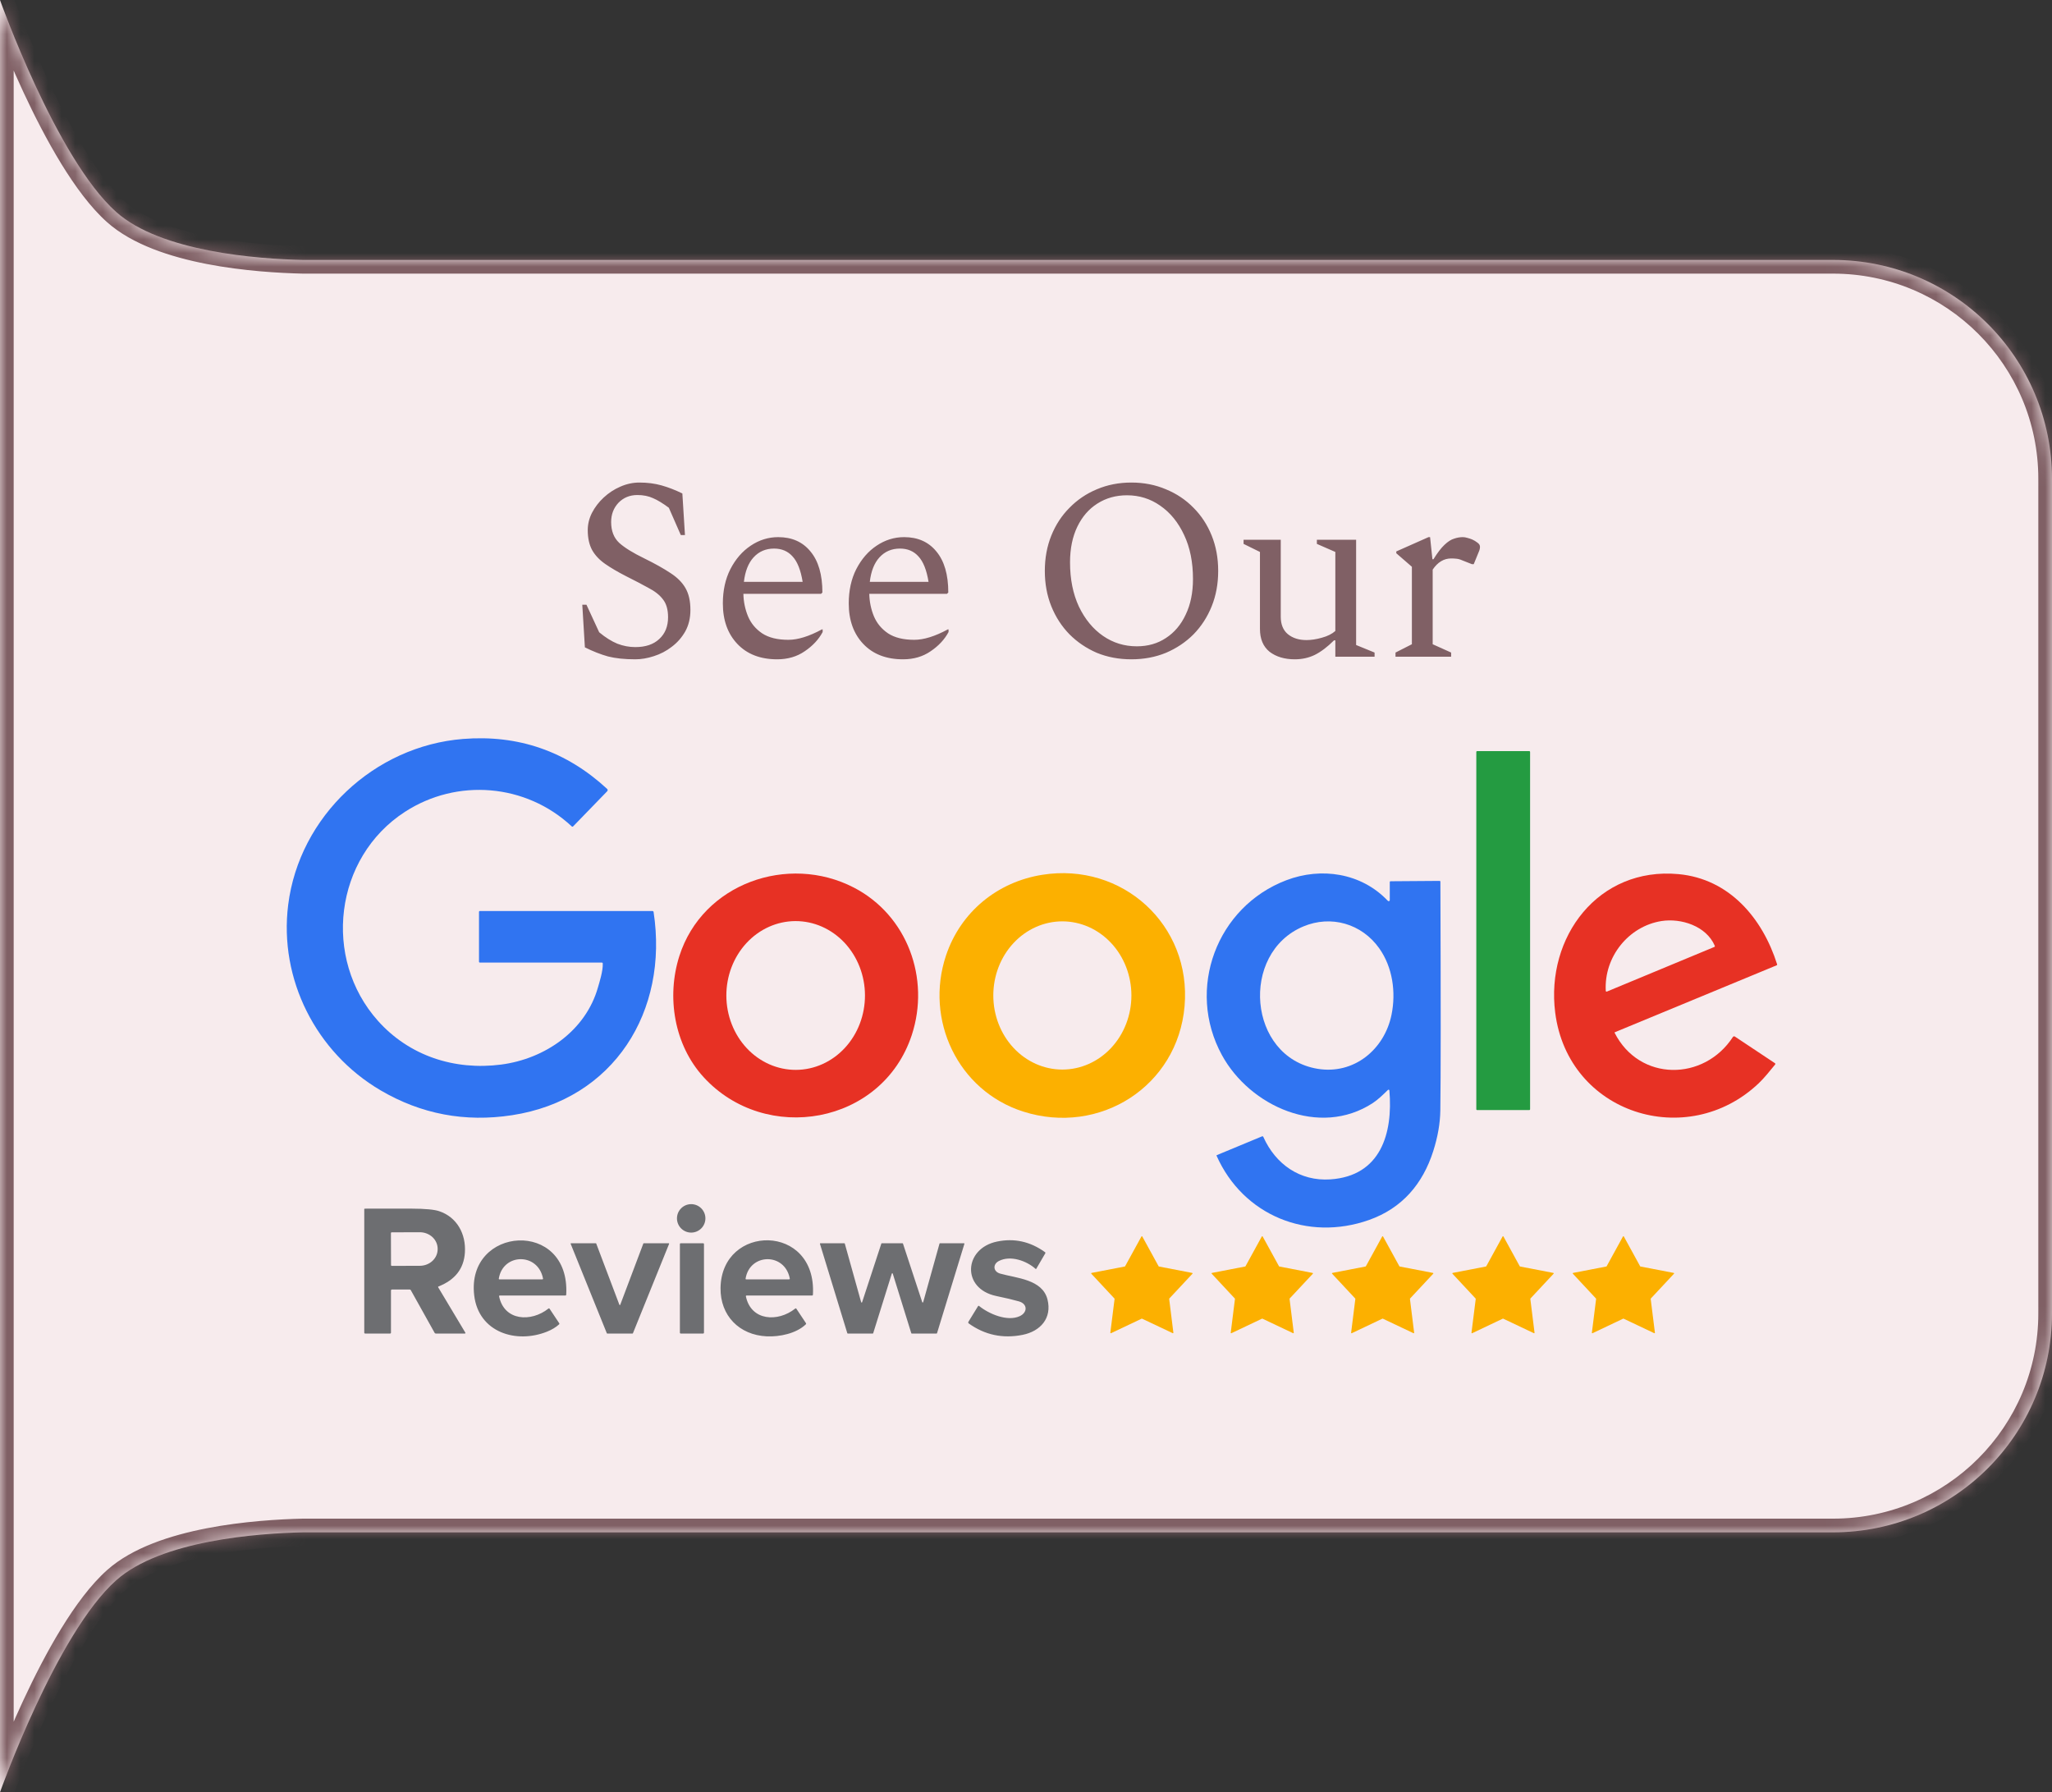
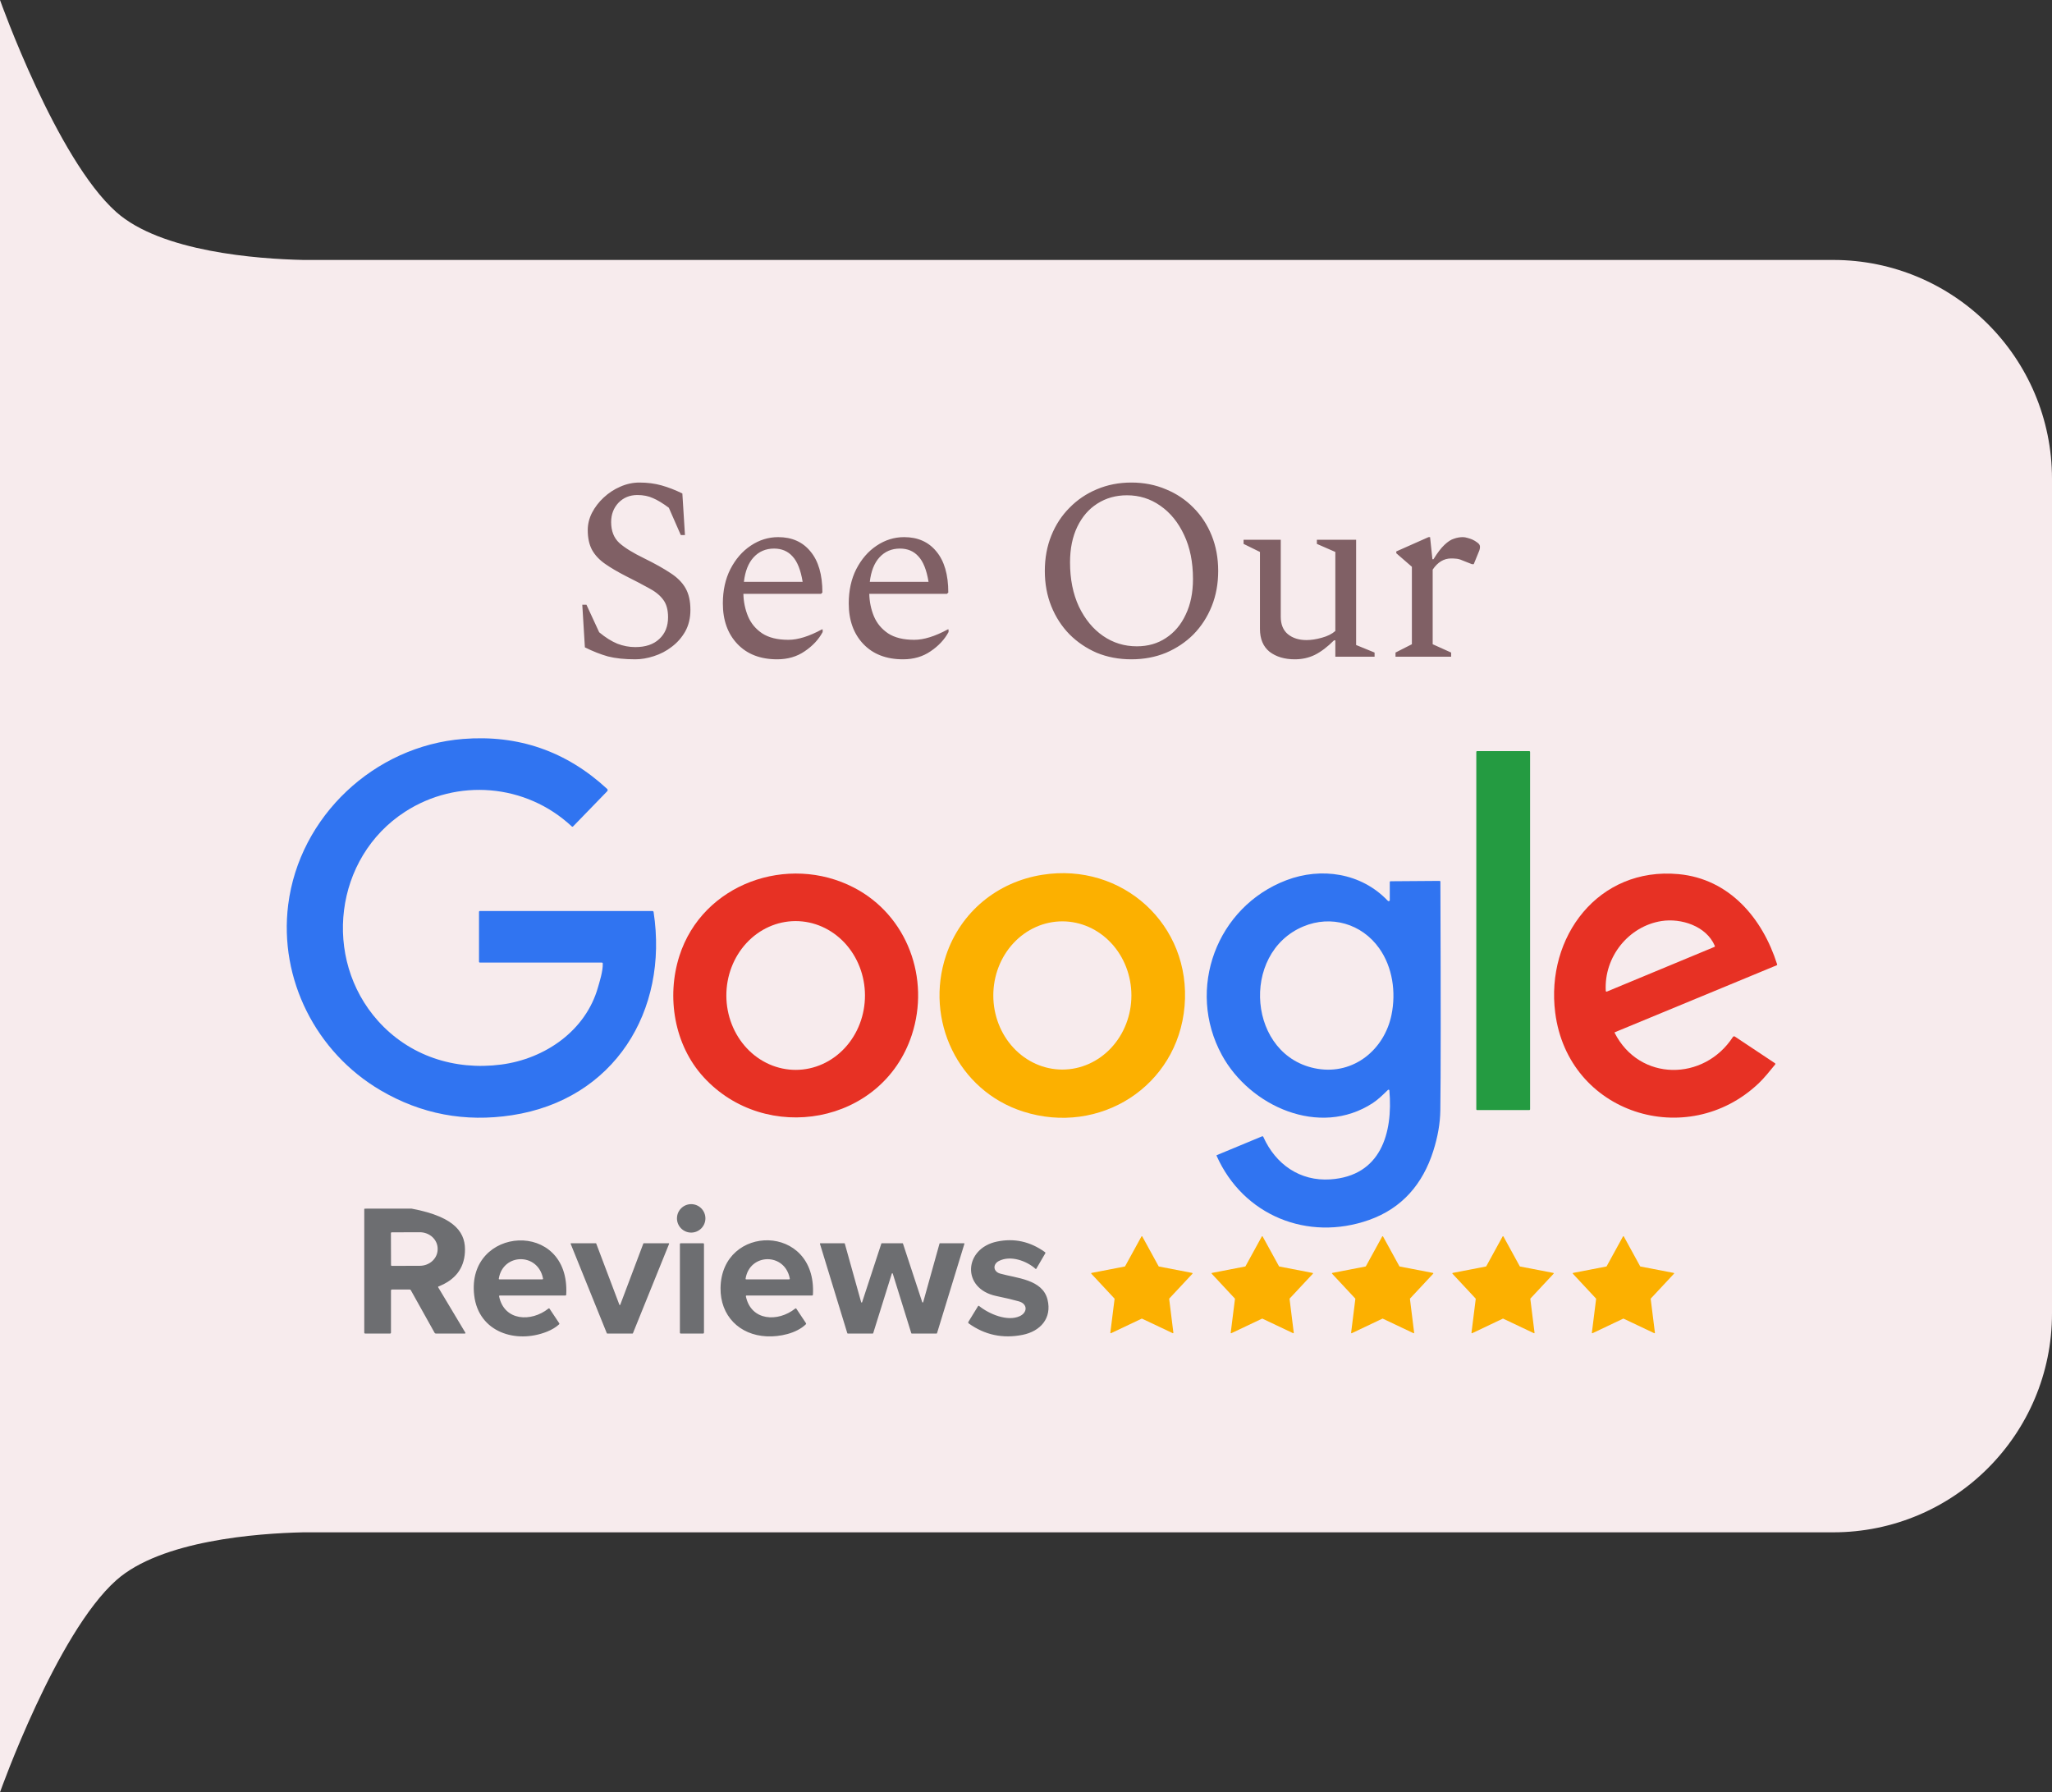
<svg xmlns="http://www.w3.org/2000/svg" width="150" height="131" viewBox="0 0 150 131" fill="none">
  <rect x="0" y="0" width="150" height="131" fill="#333333" stroke="none" />
  <mask id="path-2-inside-1_42_36" fill="white">
-     <path d="M22.163 112H134C142.837 112 150 104.837 150 96V35C150 26.163 142.837 19 134 19H22.163C18.818 18.926 11.775 18.411 8.5 15.5C4.119 11.606 0 0 0 0V131C0 131 4.119 119.394 8.5 115.5C11.775 112.589 18.818 112.074 22.163 112Z" />
-   </mask>
+     </mask>
  <path d="M22.163 112H134C142.837 112 150 104.837 150 96V35C150 26.163 142.837 19 134 19H22.163C18.818 18.926 11.775 18.411 8.5 15.5C4.119 11.606 0 0 0 0V131C0 131 4.119 119.394 8.5 115.5C11.775 112.589 18.818 112.074 22.163 112Z" fill="#F7EBED" />
  <path d="M22.163 112L22.141 111L22.152 111H22.163V112ZM134 112L134 113H134V112ZM150 35L151 35V35H150ZM134 19L134 18H134L134 19ZM22.163 19V20H22.152L22.141 20L22.163 19ZM0 0H-1L0.942 -0.334L0 0ZM0 131L0.942 131.334L-1 131H0ZM22.163 112V111H134V112V113H22.163V112ZM134 112L134 111C142.284 111 149 104.284 149 96H150H151C151 105.389 143.389 113 134 113L134 112ZM150 96H149V35H150H151V96H150ZM150 35L149 35C149 26.716 142.284 20 134 20L134 19L134 18C143.389 18 151 25.611 151 35L150 35ZM134 19V20H22.163V19V18H134V19ZM22.163 19L22.141 20C20.44 19.962 17.781 19.812 15.115 19.296C12.486 18.786 9.682 17.889 7.836 16.247L8.5 15.5L9.164 14.753C10.593 16.022 12.948 16.838 15.496 17.332C18.006 17.819 20.541 17.964 22.185 18L22.163 19ZM8.5 15.5L7.836 16.247C6.632 15.178 5.493 13.625 4.471 11.958C3.442 10.279 2.499 8.426 1.701 6.712C0.902 4.995 0.242 3.404 -0.218 2.242C-0.448 1.661 -0.628 1.186 -0.751 0.856C-0.813 0.691 -0.86 0.561 -0.893 0.473C-0.909 0.429 -0.921 0.395 -0.929 0.371C-0.933 0.36 -0.937 0.351 -0.939 0.345C-0.94 0.342 -0.941 0.339 -0.941 0.337C-0.942 0.337 -0.942 0.336 -0.942 0.335C-0.942 0.335 -0.942 0.335 -0.942 0.335C-0.942 0.335 -0.942 0.334 0 0C0.942 -0.334 0.942 -0.335 0.942 -0.335C0.942 -0.335 0.942 -0.334 0.942 -0.334C0.943 -0.334 0.943 -0.334 0.943 -0.333C0.943 -0.332 0.944 -0.33 0.945 -0.328C0.947 -0.323 0.949 -0.315 0.953 -0.305C0.961 -0.284 0.972 -0.252 0.987 -0.21C1.018 -0.127 1.063 -0.003 1.123 0.157C1.242 0.476 1.417 0.939 1.642 1.506C2.091 2.642 2.736 4.196 3.514 5.868C4.293 7.542 5.201 9.321 6.176 10.913C7.159 12.517 8.178 13.876 9.164 14.753L8.5 15.5ZM0 0H1V131H0H-1V0H0ZM0 131C-0.942 130.666 -0.942 130.665 -0.942 130.665C-0.942 130.665 -0.942 130.665 -0.942 130.665C-0.942 130.664 -0.942 130.663 -0.941 130.663C-0.941 130.661 -0.94 130.658 -0.939 130.655C-0.937 130.649 -0.933 130.64 -0.929 130.629C-0.921 130.605 -0.909 130.571 -0.893 130.527C-0.86 130.439 -0.813 130.309 -0.751 130.144C-0.628 129.814 -0.448 129.339 -0.218 128.758C0.242 127.596 0.902 126.005 1.701 124.288C2.499 122.574 3.442 120.721 4.471 119.042C5.493 117.375 6.632 115.823 7.836 114.753L8.5 115.5L9.164 116.247C8.178 117.124 7.159 118.483 6.176 120.087C5.201 121.679 4.293 123.458 3.514 125.132C2.736 126.804 2.091 128.358 1.642 129.494C1.417 130.061 1.242 130.524 1.123 130.843C1.063 131.003 1.018 131.127 0.987 131.21C0.972 131.252 0.961 131.284 0.953 131.305C0.949 131.315 0.947 131.323 0.945 131.328C0.944 131.33 0.943 131.332 0.943 131.333C0.943 131.334 0.943 131.334 0.942 131.334C0.942 131.334 0.942 131.335 0.942 131.335C0.942 131.335 0.942 131.334 0 131ZM8.5 115.5L7.836 114.753C9.682 113.111 12.486 112.214 15.115 111.704C17.781 111.188 20.44 111.038 22.141 111L22.163 112L22.185 113C20.541 113.036 18.006 113.181 15.496 113.668C12.948 114.162 10.593 114.978 9.164 116.247L8.5 115.5Z" fill="#806065" mask="url(#path-2-inside-1_42_36)" />
  <g clip-path="url(#clip0_42_36)">
    <path d="M43.986 70.355H35.07C35.055 70.355 35.041 70.349 35.031 70.339C35.021 70.329 35.015 70.314 35.015 70.3V66.657C35.015 66.611 35.038 66.587 35.084 66.587H47.695C47.715 66.588 47.734 66.595 47.749 66.608C47.764 66.621 47.774 66.639 47.777 66.659C48.887 73.915 44.88 80.368 37.435 81.511C33.987 82.041 30.779 81.433 27.81 79.688C23.098 76.919 20.385 71.563 21.066 66.136C21.877 59.661 27.369 54.526 33.85 54.011C37.884 53.691 41.391 54.905 44.369 57.651C44.437 57.714 44.439 57.779 44.375 57.845L41.899 60.398C41.864 60.434 41.828 60.434 41.791 60.4C38.434 57.268 33.409 56.873 29.606 59.335C24.427 62.687 23.559 70.058 27.627 74.613C29.907 77.166 33.213 78.257 36.639 77.81C39.844 77.391 42.814 75.335 43.71 72.171C43.815 71.802 44.082 70.984 44.062 70.429C44.061 70.379 44.036 70.355 43.986 70.355Z" fill="#3074F1" />
    <path d="M111.787 54.9H107.979C107.945 54.9 107.917 54.928 107.917 54.962V81.076C107.917 81.11 107.945 81.137 107.979 81.137H111.787C111.821 81.137 111.849 81.11 111.849 81.076V54.962C111.849 54.928 111.821 54.9 111.787 54.9Z" fill="#249B41" />
    <path d="M76.19 63.94C82.037 63.01 87.108 67.6 86.591 73.549C86.081 79.407 80.379 83.028 74.795 81.246C70.014 79.72 67.582 74.534 69.153 69.838C70.216 66.665 72.896 64.463 76.19 63.94ZM77.657 78.176C78.996 78.176 80.28 77.605 81.227 76.59C82.174 75.574 82.705 74.196 82.705 72.76C82.705 71.323 82.174 69.945 81.227 68.93C80.28 67.914 78.996 67.343 77.657 67.343C76.319 67.343 75.035 67.914 74.088 68.93C73.141 69.945 72.61 71.323 72.61 72.76C72.61 74.196 73.141 75.574 74.088 76.59C75.035 77.605 76.319 78.176 77.657 78.176Z" fill="#FCB000" />
    <path d="M49.66 69.88C51.353 64.574 57.609 62.384 62.416 64.874C66.331 66.901 68.006 71.524 66.651 75.65C64.496 82.207 55.959 83.687 51.426 78.722C49.28 76.371 48.709 72.864 49.66 69.88ZM58.181 78.199C59.525 78.194 60.812 77.617 61.758 76.594C62.705 75.571 63.234 74.186 63.229 72.744C63.227 72.03 63.093 71.323 62.836 70.665C62.579 70.006 62.204 69.408 61.732 68.904C61.259 68.401 60.699 68.003 60.084 67.731C59.468 67.46 58.809 67.322 58.143 67.324C56.8 67.329 55.513 67.906 54.566 68.93C53.62 69.953 53.091 71.337 53.096 72.779C53.098 73.493 53.232 74.2 53.489 74.859C53.746 75.518 54.121 76.116 54.593 76.619C55.065 77.122 55.625 77.521 56.241 77.792C56.857 78.063 57.516 78.201 58.181 78.199Z" fill="#E73124" />
    <path d="M101.459 79.664C101.108 80.005 100.736 80.371 100.346 80.626C96.45 83.164 91.362 80.853 89.324 77.123C86.682 72.289 88.939 66.272 94.034 64.336C96.576 63.37 99.495 63.798 101.425 65.817C101.444 65.837 101.461 65.852 101.478 65.86C101.49 65.866 101.503 65.869 101.517 65.868C101.53 65.868 101.543 65.864 101.555 65.857C101.566 65.85 101.576 65.84 101.582 65.828C101.589 65.817 101.592 65.803 101.592 65.79V64.469C101.592 64.431 101.611 64.412 101.649 64.412L105.238 64.386C105.274 64.386 105.292 64.404 105.292 64.44C105.324 73.146 105.323 78.72 105.287 81.161C105.274 82.103 105.101 83.095 104.769 84.137C104.006 86.528 102.502 88.31 100.08 89.168C95.589 90.759 90.871 88.843 88.931 84.475C88.93 84.471 88.929 84.466 88.929 84.462C88.928 84.457 88.929 84.453 88.931 84.449C88.933 84.445 88.935 84.441 88.938 84.438C88.941 84.435 88.945 84.432 88.949 84.43L92.247 83.061C92.294 83.041 92.329 83.055 92.35 83.102C93.245 85.098 95.023 86.351 97.248 86.203C100.932 85.955 101.833 82.84 101.563 79.703C101.562 79.691 101.558 79.68 101.551 79.671C101.544 79.661 101.534 79.654 101.524 79.65C101.513 79.646 101.501 79.645 101.489 79.648C101.478 79.65 101.468 79.656 101.459 79.664ZM101.72 74.169C102.053 72.53 101.805 70.699 100.82 69.312C99.54 67.508 97.296 66.867 95.271 67.716C90.613 69.667 91.216 77.267 96.306 78.119C98.965 78.563 101.202 76.712 101.72 74.169Z" fill="#3074F1" />
    <path d="M118.029 75.491C119.849 79.073 124.569 79.037 126.675 75.793C126.69 75.77 126.714 75.754 126.741 75.749C126.768 75.743 126.796 75.749 126.819 75.764L129.746 77.71C129.754 77.715 129.76 77.721 129.765 77.729C129.77 77.737 129.774 77.746 129.775 77.755C129.776 77.764 129.776 77.774 129.773 77.783C129.771 77.792 129.766 77.8 129.76 77.808C129.375 78.276 128.973 78.788 128.555 79.184C123.334 84.131 114.628 81.417 113.685 74.019C112.98 68.488 116.831 63.347 122.7 63.891C126.422 64.237 128.842 67.121 129.905 70.48C129.917 70.516 129.905 70.542 129.87 70.556L118.044 75.448C118.04 75.45 118.037 75.452 118.034 75.455C118.031 75.458 118.028 75.462 118.027 75.466C118.026 75.47 118.025 75.474 118.025 75.479C118.026 75.483 118.027 75.487 118.029 75.491ZM121.452 67.321C119.052 67.701 117.243 69.935 117.381 72.426C117.381 72.435 117.384 72.444 117.389 72.452C117.393 72.46 117.4 72.467 117.408 72.472C117.416 72.476 117.425 72.479 117.434 72.48C117.443 72.481 117.453 72.479 117.461 72.476L125.312 69.216C125.354 69.199 125.366 69.169 125.348 69.126C124.726 67.677 122.879 67.096 121.452 67.321Z" fill="#E73124" />
    <path d="M50.525 90.092C51.099 90.092 51.565 89.627 51.565 89.053C51.565 88.479 51.099 88.013 50.525 88.013C49.951 88.013 49.486 88.479 49.486 89.053C49.486 89.627 49.951 90.092 50.525 90.092Z" fill="#6D6E71" />
-     <path d="M32.035 94.097L34.011 97.398C34.039 97.446 34.026 97.47 33.97 97.47H31.857C31.818 97.47 31.789 97.453 31.77 97.419L30.03 94.302C30.011 94.269 29.983 94.252 29.946 94.252H28.662C28.607 94.252 28.58 94.28 28.58 94.335V97.401C28.58 97.447 28.557 97.47 28.512 97.47H26.697C26.651 97.47 26.627 97.447 26.627 97.401V88.375C26.627 88.366 26.631 88.358 26.637 88.352C26.643 88.346 26.652 88.342 26.66 88.342C27.804 88.338 28.948 88.338 30.092 88.341C31.071 88.344 31.74 88.406 32.101 88.526C33.413 88.966 34.071 90.2 33.984 91.551C33.909 92.726 33.267 93.552 32.059 94.027C32.023 94.041 32.015 94.064 32.035 94.097ZM28.576 90.131L28.584 92.467C28.584 92.483 28.59 92.498 28.601 92.508C28.612 92.519 28.627 92.525 28.643 92.525L30.691 92.519C31.037 92.518 31.369 92.389 31.613 92.161C31.857 91.933 31.993 91.624 31.992 91.303V91.273C31.992 91.114 31.957 90.956 31.891 90.809C31.825 90.663 31.728 90.529 31.607 90.417C31.485 90.305 31.341 90.217 31.182 90.156C31.023 90.096 30.854 90.065 30.682 90.066L28.634 90.073C28.618 90.073 28.604 90.079 28.593 90.09C28.582 90.1 28.576 90.115 28.576 90.131Z" fill="#6D6E71" />
+     <path d="M32.035 94.097L34.011 97.398C34.039 97.446 34.026 97.47 33.97 97.47H31.857C31.818 97.47 31.789 97.453 31.77 97.419L30.03 94.302C30.011 94.269 29.983 94.252 29.946 94.252H28.662C28.607 94.252 28.58 94.28 28.58 94.335V97.401C28.58 97.447 28.557 97.47 28.512 97.47H26.697C26.651 97.47 26.627 97.447 26.627 97.401V88.375C26.627 88.366 26.631 88.358 26.637 88.352C26.643 88.346 26.652 88.342 26.66 88.342C27.804 88.338 28.948 88.338 30.092 88.341C33.413 88.966 34.071 90.2 33.984 91.551C33.909 92.726 33.267 93.552 32.059 94.027C32.023 94.041 32.015 94.064 32.035 94.097ZM28.576 90.131L28.584 92.467C28.584 92.483 28.59 92.498 28.601 92.508C28.612 92.519 28.627 92.525 28.643 92.525L30.691 92.519C31.037 92.518 31.369 92.389 31.613 92.161C31.857 91.933 31.993 91.624 31.992 91.303V91.273C31.992 91.114 31.957 90.956 31.891 90.809C31.825 90.663 31.728 90.529 31.607 90.417C31.485 90.305 31.341 90.217 31.182 90.156C31.023 90.096 30.854 90.065 30.682 90.066L28.634 90.073C28.618 90.073 28.604 90.079 28.593 90.09C28.582 90.1 28.576 90.115 28.576 90.131Z" fill="#6D6E71" />
    <path d="M82.245 92.552L83.438 90.378C83.441 90.373 83.446 90.368 83.451 90.364C83.457 90.361 83.463 90.359 83.47 90.359C83.477 90.359 83.483 90.361 83.489 90.364C83.494 90.368 83.499 90.373 83.502 90.378L84.693 92.552C84.696 92.557 84.699 92.561 84.703 92.564C84.707 92.567 84.712 92.569 84.717 92.571L87.146 93.039C87.153 93.04 87.159 93.043 87.163 93.048C87.168 93.052 87.172 93.057 87.174 93.064C87.176 93.07 87.176 93.076 87.175 93.083C87.174 93.089 87.17 93.095 87.166 93.1L85.476 94.91C85.473 94.914 85.47 94.919 85.468 94.924C85.467 94.928 85.466 94.934 85.466 94.939L85.773 97.405C85.774 97.412 85.773 97.418 85.771 97.424C85.768 97.43 85.764 97.435 85.759 97.439C85.753 97.443 85.747 97.445 85.741 97.446C85.734 97.447 85.728 97.445 85.722 97.442L83.484 96.384C83.48 96.382 83.474 96.381 83.469 96.381C83.463 96.381 83.458 96.382 83.454 96.384L81.217 97.444C81.211 97.446 81.205 97.448 81.198 97.447C81.192 97.446 81.186 97.444 81.18 97.44C81.175 97.436 81.171 97.431 81.168 97.425C81.165 97.419 81.165 97.413 81.165 97.406L81.475 94.94C81.475 94.935 81.475 94.93 81.473 94.925C81.471 94.92 81.468 94.915 81.465 94.911L79.776 93.1C79.772 93.095 79.769 93.089 79.767 93.083C79.766 93.076 79.766 93.07 79.768 93.064C79.77 93.057 79.774 93.052 79.779 93.048C79.784 93.043 79.79 93.04 79.796 93.039L82.22 92.571C82.225 92.569 82.23 92.567 82.234 92.564C82.239 92.561 82.242 92.557 82.245 92.552ZM91.045 92.553L92.238 90.377C92.241 90.372 92.246 90.367 92.251 90.364C92.256 90.361 92.263 90.359 92.269 90.359C92.275 90.359 92.281 90.361 92.287 90.364C92.292 90.367 92.297 90.372 92.3 90.377L93.494 92.553C93.497 92.558 93.5 92.561 93.504 92.564C93.509 92.567 93.513 92.57 93.519 92.571L95.948 93.04C95.955 93.041 95.96 93.044 95.965 93.048C95.97 93.052 95.973 93.058 95.975 93.064C95.978 93.07 95.978 93.076 95.977 93.082C95.975 93.088 95.972 93.094 95.968 93.099L94.275 94.91C94.272 94.914 94.269 94.919 94.268 94.924C94.266 94.928 94.266 94.934 94.266 94.939L94.573 97.407C94.574 97.414 94.573 97.42 94.571 97.426C94.568 97.432 94.564 97.437 94.559 97.441C94.554 97.444 94.548 97.447 94.541 97.447C94.535 97.448 94.528 97.446 94.523 97.444L92.284 96.383C92.279 96.381 92.274 96.38 92.269 96.38C92.263 96.38 92.258 96.381 92.254 96.383L90.016 97.445C90.01 97.448 90.004 97.449 89.998 97.448C89.991 97.448 89.985 97.445 89.98 97.442C89.975 97.438 89.971 97.433 89.968 97.427C89.966 97.421 89.965 97.415 89.966 97.408L90.275 94.941C90.275 94.936 90.275 94.931 90.273 94.926C90.272 94.921 90.269 94.916 90.266 94.912L88.575 93.097C88.571 93.093 88.568 93.087 88.567 93.081C88.565 93.075 88.566 93.068 88.568 93.062C88.57 93.056 88.573 93.051 88.578 93.047C88.583 93.043 88.589 93.04 88.595 93.039L91.02 92.571C91.025 92.57 91.03 92.567 91.034 92.564C91.039 92.561 91.042 92.558 91.045 92.553ZM99.845 92.553L101.038 90.377C101.041 90.372 101.046 90.367 101.051 90.364C101.056 90.361 101.063 90.359 101.069 90.359C101.075 90.359 101.081 90.361 101.087 90.364C101.092 90.367 101.097 90.372 101.1 90.377L102.294 92.553C102.297 92.558 102.3 92.561 102.304 92.564C102.309 92.567 102.313 92.57 102.318 92.571L104.748 93.039C104.755 93.04 104.76 93.043 104.765 93.047C104.77 93.051 104.773 93.056 104.775 93.062C104.777 93.068 104.778 93.075 104.777 93.081C104.775 93.087 104.772 93.093 104.768 93.097L103.075 94.91C103.072 94.914 103.069 94.919 103.068 94.924C103.066 94.928 103.066 94.934 103.066 94.939L103.373 97.407C103.374 97.414 103.373 97.42 103.371 97.426C103.368 97.432 103.364 97.437 103.359 97.441C103.354 97.444 103.348 97.447 103.341 97.447C103.335 97.448 103.329 97.446 103.323 97.444L101.084 96.383C101.079 96.381 101.074 96.38 101.069 96.38C101.064 96.38 101.058 96.381 101.053 96.383L98.816 97.445C98.81 97.448 98.804 97.449 98.797 97.448C98.791 97.448 98.785 97.445 98.78 97.442C98.775 97.438 98.77 97.433 98.768 97.427C98.766 97.421 98.765 97.415 98.766 97.408L99.075 94.94C99.075 94.935 99.075 94.93 99.073 94.925C99.072 94.92 99.069 94.915 99.066 94.911L97.374 93.097C97.37 93.093 97.367 93.087 97.366 93.081C97.364 93.075 97.365 93.068 97.367 93.062C97.369 93.056 97.372 93.051 97.377 93.047C97.382 93.043 97.388 93.04 97.394 93.039L99.82 92.571C99.826 92.57 99.83 92.567 99.834 92.564C99.839 92.561 99.842 92.558 99.845 92.553ZM108.645 92.553L109.839 90.376C109.842 90.371 109.847 90.366 109.852 90.363C109.858 90.36 109.864 90.358 109.87 90.358C109.876 90.358 109.882 90.36 109.888 90.363C109.893 90.366 109.898 90.371 109.901 90.376L111.093 92.553C111.096 92.558 111.099 92.561 111.103 92.564C111.107 92.567 111.112 92.57 111.117 92.571L113.548 93.039C113.555 93.04 113.56 93.043 113.565 93.047C113.57 93.051 113.573 93.056 113.575 93.062C113.577 93.068 113.578 93.075 113.577 93.081C113.575 93.087 113.572 93.093 113.568 93.097L111.875 94.91C111.872 94.914 111.869 94.919 111.868 94.924C111.866 94.928 111.866 94.934 111.866 94.939L112.173 97.407C112.174 97.414 112.173 97.42 112.171 97.426C112.168 97.432 112.164 97.437 112.159 97.441C112.154 97.444 112.148 97.447 112.141 97.447C112.135 97.448 112.129 97.446 112.123 97.444L109.884 96.383C109.879 96.381 109.874 96.38 109.869 96.38C109.864 96.38 109.858 96.381 109.853 96.383L107.616 97.445C107.61 97.448 107.604 97.449 107.598 97.448C107.591 97.448 107.585 97.445 107.58 97.442C107.575 97.438 107.571 97.433 107.568 97.427C107.565 97.421 107.565 97.415 107.565 97.408L107.875 94.941C107.875 94.936 107.875 94.931 107.873 94.926C107.872 94.921 107.869 94.916 107.866 94.912L106.175 93.097C106.171 93.093 106.168 93.087 106.167 93.081C106.165 93.075 106.166 93.068 106.168 93.062C106.17 93.056 106.173 93.051 106.178 93.047C106.183 93.043 106.189 93.04 106.195 93.039L108.62 92.571C108.625 92.57 108.63 92.567 108.634 92.564C108.639 92.561 108.642 92.558 108.645 92.553ZM117.445 92.553L118.639 90.376C118.642 90.371 118.647 90.366 118.652 90.363C118.658 90.36 118.664 90.358 118.67 90.358C118.676 90.358 118.682 90.36 118.688 90.363C118.693 90.366 118.698 90.371 118.701 90.376L119.893 92.553C119.896 92.558 119.899 92.561 119.903 92.564C119.907 92.567 119.912 92.57 119.917 92.571L122.348 93.039C122.355 93.04 122.36 93.043 122.365 93.047C122.37 93.051 122.373 93.056 122.375 93.062C122.377 93.068 122.378 93.075 122.377 93.081C122.375 93.087 122.372 93.093 122.368 93.097L120.674 94.911C120.671 94.915 120.668 94.92 120.667 94.925C120.665 94.93 120.665 94.935 120.665 94.94L120.973 97.407C120.974 97.414 120.973 97.42 120.971 97.426C120.968 97.432 120.964 97.437 120.959 97.441C120.954 97.444 120.948 97.447 120.941 97.447C120.935 97.448 120.929 97.446 120.923 97.444L118.684 96.383C118.679 96.381 118.674 96.38 118.669 96.38C118.664 96.38 118.658 96.381 118.653 96.383L116.416 97.445C116.41 97.448 116.404 97.449 116.398 97.448C116.391 97.448 116.385 97.445 116.38 97.442C116.375 97.438 116.371 97.433 116.368 97.427C116.365 97.421 116.365 97.415 116.365 97.408L116.675 94.941C116.675 94.936 116.675 94.931 116.673 94.926C116.672 94.921 116.669 94.916 116.666 94.912L114.975 93.097C114.971 93.093 114.968 93.087 114.967 93.081C114.965 93.075 114.966 93.068 114.968 93.062C114.97 93.056 114.973 93.051 114.978 93.047C114.983 93.043 114.989 93.04 114.995 93.039L117.42 92.571C117.425 92.57 117.43 92.567 117.434 92.564C117.439 92.561 117.442 92.558 117.445 92.553Z" fill="#FCB000" />
    <path d="M36.483 94.749C36.855 96.56 38.829 96.65 40.088 95.647C40.123 95.619 40.153 95.624 40.177 95.662L40.88 96.719C40.9 96.748 40.897 96.775 40.87 96.799C40.633 97.014 40.34 97.191 39.993 97.33C37.734 98.238 34.99 97.386 34.665 94.69C34.054 89.604 41.689 89.07 41.391 94.622C41.389 94.669 41.364 94.692 41.316 94.692H36.529C36.522 94.692 36.515 94.694 36.509 94.697C36.502 94.7 36.497 94.704 36.492 94.71C36.488 94.715 36.485 94.721 36.483 94.728C36.481 94.735 36.481 94.742 36.483 94.749ZM39.693 93.441C39.318 91.54 36.762 91.588 36.461 93.46C36.455 93.493 36.469 93.51 36.502 93.51H39.636C39.684 93.51 39.703 93.487 39.693 93.441ZM54.523 94.749C54.899 96.56 56.867 96.651 58.128 95.647C58.163 95.619 58.194 95.624 58.218 95.662L58.91 96.704C58.935 96.74 58.931 96.772 58.901 96.802C58.204 97.469 56.985 97.719 56.056 97.676C54.035 97.582 52.644 96.156 52.671 94.142C52.737 89.433 59.712 89.394 59.425 94.626C59.422 94.671 59.399 94.692 59.355 94.692H54.568C54.561 94.692 54.554 94.694 54.548 94.697C54.541 94.7 54.536 94.704 54.532 94.71C54.527 94.715 54.524 94.721 54.523 94.728C54.521 94.735 54.521 94.742 54.523 94.749ZM57.732 93.442C57.367 91.542 54.803 91.587 54.501 93.46C54.495 93.493 54.509 93.51 54.542 93.51H57.676C57.722 93.51 57.741 93.487 57.732 93.442ZM73.023 92.165C72.559 92.4 72.589 92.94 73.111 93.089C74.294 93.426 76.202 93.5 76.572 94.984C76.911 96.345 76.056 97.304 74.751 97.566C73.306 97.855 71.993 97.577 70.814 96.732C70.796 96.719 70.783 96.7 70.779 96.678C70.775 96.656 70.779 96.633 70.79 96.614L71.492 95.472C71.514 95.436 71.542 95.431 71.575 95.458C72.286 96.037 73.638 96.616 74.539 96.201C75.117 95.936 75.133 95.307 74.482 95.12C74.08 95.004 73.528 94.873 72.826 94.727C70.265 94.19 70.453 91.247 72.885 90.747C74.144 90.487 75.311 90.745 76.385 91.519C76.421 91.544 76.428 91.575 76.406 91.614L75.749 92.739C75.747 92.743 75.744 92.746 75.74 92.749C75.736 92.751 75.732 92.753 75.727 92.754C75.722 92.754 75.718 92.754 75.713 92.752C75.709 92.751 75.704 92.749 75.701 92.745C75.044 92.154 73.871 91.734 73.023 92.165ZM45.339 95.369L47.028 90.891C47.031 90.885 47.035 90.879 47.04 90.876C47.046 90.872 47.052 90.87 47.059 90.87H48.881C48.886 90.87 48.891 90.871 48.896 90.874C48.901 90.876 48.905 90.88 48.908 90.884C48.911 90.889 48.913 90.894 48.913 90.899C48.914 90.905 48.913 90.91 48.911 90.915L46.267 97.449C46.264 97.455 46.26 97.46 46.255 97.464C46.249 97.468 46.243 97.47 46.236 97.47H44.389C44.383 97.47 44.376 97.468 44.371 97.464C44.365 97.46 44.361 97.455 44.358 97.449L41.716 90.915C41.714 90.91 41.714 90.905 41.714 90.9C41.715 90.894 41.717 90.889 41.719 90.885C41.722 90.88 41.726 90.877 41.731 90.874C41.736 90.871 41.741 90.87 41.746 90.87H43.552C43.559 90.87 43.565 90.872 43.571 90.876C43.576 90.879 43.581 90.885 43.583 90.891L45.277 95.369C45.279 95.375 45.284 95.38 45.289 95.384C45.295 95.388 45.301 95.39 45.308 95.39C45.314 95.39 45.321 95.388 45.326 95.384C45.332 95.38 45.336 95.375 45.339 95.369Z" fill="#6D6E71" />
    <path d="M51.405 90.87H49.755C49.725 90.87 49.7 90.895 49.7 90.925V97.415C49.7 97.445 49.725 97.47 49.755 97.47H51.405C51.435 97.47 51.46 97.445 51.46 97.415V90.925C51.46 90.895 51.435 90.87 51.405 90.87Z" fill="#6D6E71" />
    <path d="M63.796 97.47H61.971C61.964 97.47 61.956 97.467 61.95 97.463C61.944 97.458 61.94 97.452 61.937 97.445L59.939 90.917C59.937 90.912 59.937 90.906 59.938 90.9C59.938 90.895 59.941 90.889 59.944 90.885C59.948 90.88 59.952 90.876 59.957 90.874C59.962 90.871 59.968 90.87 59.974 90.87H61.718C61.727 90.87 61.734 90.872 61.741 90.877C61.747 90.882 61.752 90.889 61.754 90.896L62.95 95.179C62.953 95.186 62.957 95.193 62.963 95.198C62.969 95.202 62.977 95.205 62.984 95.205C62.992 95.206 63 95.203 63.006 95.199C63.013 95.195 63.017 95.188 63.02 95.181L64.426 90.895C64.428 90.888 64.433 90.882 64.439 90.877C64.445 90.873 64.452 90.87 64.46 90.87H65.972C65.98 90.87 65.987 90.873 65.993 90.877C65.999 90.882 66.004 90.888 66.006 90.895L67.415 95.177C67.418 95.185 67.423 95.191 67.429 95.196C67.436 95.2 67.443 95.202 67.451 95.202C67.459 95.202 67.466 95.199 67.472 95.194C67.478 95.189 67.483 95.183 67.485 95.175L68.678 90.896C68.68 90.889 68.685 90.882 68.691 90.877C68.698 90.872 68.706 90.87 68.713 90.87H70.461C70.467 90.87 70.473 90.871 70.478 90.874C70.483 90.876 70.488 90.88 70.491 90.885C70.495 90.889 70.497 90.895 70.498 90.9C70.499 90.906 70.498 90.912 70.496 90.917L68.496 97.445C68.493 97.452 68.489 97.458 68.483 97.463C68.477 97.467 68.469 97.47 68.462 97.47H66.648C66.64 97.47 66.633 97.467 66.626 97.463C66.62 97.458 66.616 97.452 66.614 97.445L65.26 93.09C65.258 93.082 65.254 93.076 65.247 93.071C65.241 93.067 65.234 93.064 65.226 93.064C65.218 93.064 65.211 93.067 65.204 93.071C65.198 93.076 65.194 93.082 65.191 93.09L63.831 97.445C63.828 97.452 63.824 97.458 63.818 97.463C63.811 97.467 63.804 97.47 63.796 97.47Z" fill="#6D6E71" />
  </g>
  <path d="M46.441 48.19C45.656 48.19 44.991 48.12 44.446 47.981C43.902 47.829 43.338 47.607 42.755 47.316L42.565 44.2H42.869L43.8 46.214C44.256 46.594 44.7 46.873 45.13 47.05C45.561 47.215 45.998 47.297 46.441 47.297C47.189 47.297 47.771 47.101 48.189 46.708C48.62 46.315 48.835 45.783 48.835 45.112C48.835 44.555 48.709 44.118 48.455 43.801C48.215 43.484 47.86 43.206 47.391 42.965C46.935 42.712 46.391 42.427 45.757 42.11C45.162 41.806 44.655 41.508 44.237 41.217C43.819 40.926 43.503 40.59 43.287 40.21C43.072 39.817 42.964 39.33 42.964 38.747C42.964 38.316 43.066 37.898 43.268 37.493C43.484 37.075 43.769 36.701 44.123 36.372C44.491 36.03 44.896 35.764 45.339 35.574C45.795 35.371 46.264 35.27 46.745 35.27C47.328 35.27 47.866 35.34 48.36 35.479C48.854 35.618 49.361 35.815 49.88 36.068L50.07 39.108H49.766L48.892 37.113C48.449 36.784 48.063 36.549 47.733 36.41C47.404 36.258 47.024 36.182 46.593 36.182C46.036 36.182 45.574 36.372 45.206 36.752C44.852 37.132 44.674 37.601 44.674 38.158C44.674 38.804 44.871 39.311 45.263 39.678C45.656 40.033 46.27 40.413 47.106 40.818C47.879 41.198 48.512 41.553 49.006 41.882C49.5 42.199 49.868 42.566 50.108 42.984C50.349 43.402 50.469 43.934 50.469 44.58C50.469 45.175 50.343 45.701 50.089 46.157C49.836 46.6 49.507 46.974 49.101 47.278C48.709 47.582 48.272 47.81 47.79 47.962C47.322 48.114 46.872 48.19 46.441 48.19ZM56.811 48.19C55.583 48.19 54.614 47.816 53.904 47.069C53.195 46.322 52.84 45.334 52.84 44.105C52.84 43.155 53.024 42.319 53.391 41.597C53.771 40.862 54.265 40.292 54.873 39.887C55.494 39.469 56.165 39.26 56.887 39.26C57.888 39.26 58.673 39.608 59.243 40.305C59.826 41.002 60.117 42.002 60.117 43.307L60.022 43.402H54.341C54.354 43.985 54.468 44.536 54.683 45.055C54.898 45.562 55.24 45.973 55.709 46.29C56.191 46.607 56.83 46.765 57.628 46.765C58.325 46.765 59.142 46.512 60.079 46.005H60.136V46.195C59.845 46.74 59.408 47.208 58.825 47.601C58.255 47.994 57.584 48.19 56.811 48.19ZM56.583 40.096C55.975 40.096 55.475 40.311 55.082 40.742C54.702 41.16 54.468 41.755 54.379 42.528H58.673C58.534 41.667 58.287 41.046 57.932 40.666C57.59 40.286 57.141 40.096 56.583 40.096ZM66.014 48.19C64.786 48.19 63.817 47.816 63.107 47.069C62.398 46.322 62.043 45.334 62.043 44.105C62.043 43.155 62.227 42.319 62.594 41.597C62.974 40.862 63.468 40.292 64.076 39.887C64.697 39.469 65.368 39.26 66.09 39.26C67.091 39.26 67.876 39.608 68.446 40.305C69.029 41.002 69.32 42.002 69.32 43.307L69.225 43.402H63.544C63.557 43.985 63.671 44.536 63.886 45.055C64.102 45.562 64.444 45.973 64.912 46.29C65.394 46.607 66.033 46.765 66.831 46.765C67.528 46.765 68.345 46.512 69.282 46.005H69.339V46.195C69.048 46.74 68.611 47.208 68.028 47.601C67.458 47.994 66.787 48.19 66.014 48.19ZM65.786 40.096C65.178 40.096 64.678 40.311 64.285 40.742C63.905 41.16 63.671 41.755 63.582 42.528H67.876C67.737 41.667 67.49 41.046 67.135 40.666C66.793 40.286 66.344 40.096 65.786 40.096ZM82.703 48.19C81.791 48.19 80.949 48.032 80.176 47.715C79.416 47.386 78.751 46.936 78.181 46.366C77.611 45.783 77.168 45.099 76.851 44.314C76.535 43.529 76.376 42.667 76.376 41.73C76.376 40.793 76.535 39.931 76.851 39.146C77.168 38.361 77.611 37.683 78.181 37.113C78.751 36.53 79.416 36.081 80.176 35.764C80.949 35.435 81.791 35.27 82.703 35.27C83.615 35.27 84.458 35.435 85.23 35.764C86.003 36.081 86.674 36.53 87.244 37.113C87.814 37.683 88.258 38.361 88.574 39.146C88.891 39.931 89.049 40.793 89.049 41.73C89.049 42.667 88.891 43.529 88.574 44.314C88.258 45.099 87.814 45.783 87.244 46.366C86.674 46.936 86.003 47.386 85.23 47.715C84.458 48.032 83.615 48.19 82.703 48.19ZM83.102 47.24C83.913 47.24 84.622 47.037 85.23 46.632C85.851 46.227 86.332 45.657 86.674 44.922C87.029 44.187 87.206 43.32 87.206 42.319C87.206 41.09 86.991 40.02 86.56 39.108C86.13 38.183 85.547 37.468 84.812 36.961C84.09 36.454 83.28 36.201 82.38 36.201C81.57 36.201 80.848 36.404 80.214 36.809C79.594 37.202 79.106 37.765 78.751 38.5C78.397 39.235 78.219 40.102 78.219 41.103C78.219 42.332 78.435 43.408 78.865 44.333C79.309 45.258 79.898 45.973 80.632 46.48C81.367 46.987 82.19 47.24 83.102 47.24ZM94.648 48.19C93.9 48.19 93.286 48.006 92.805 47.639C92.336 47.259 92.102 46.702 92.102 45.967V40.343L90.905 39.754V39.45H93.622V45.074C93.622 45.631 93.793 46.056 94.135 46.347C94.489 46.638 94.945 46.784 95.503 46.784C95.845 46.784 96.218 46.727 96.624 46.613C97.042 46.499 97.371 46.334 97.612 46.119V40.343L96.263 39.754V39.45H99.132V47.145L100.481 47.696V48H97.612V46.803H97.517C97.035 47.284 96.567 47.639 96.111 47.867C95.667 48.082 95.18 48.19 94.648 48.19ZM102.011 48V47.696L103.208 47.088V41.426L102.068 40.438V40.305L104.424 39.26H104.538L104.709 40.875H104.785C105.076 40.406 105.342 40.058 105.583 39.83C105.836 39.589 106.071 39.437 106.286 39.374C106.501 39.298 106.717 39.26 106.932 39.26C107.033 39.26 107.147 39.279 107.274 39.317C107.413 39.355 107.527 39.393 107.616 39.431C107.755 39.494 107.882 39.57 107.996 39.659C108.123 39.748 108.186 39.849 108.186 39.963C108.186 40.077 108.161 40.191 108.11 40.305L107.73 41.236H107.597L106.875 40.951C106.736 40.888 106.596 40.85 106.457 40.837C106.33 40.824 106.204 40.818 106.077 40.818C105.545 40.818 105.095 41.09 104.728 41.635V47.088L106.077 47.696V48H102.011Z" fill="#806065" />
  <defs>
    <clipPath id="clip0_42_36">
      <rect width="110" height="45" fill="white" transform="translate(20 53)" />
    </clipPath>
  </defs>
</svg>